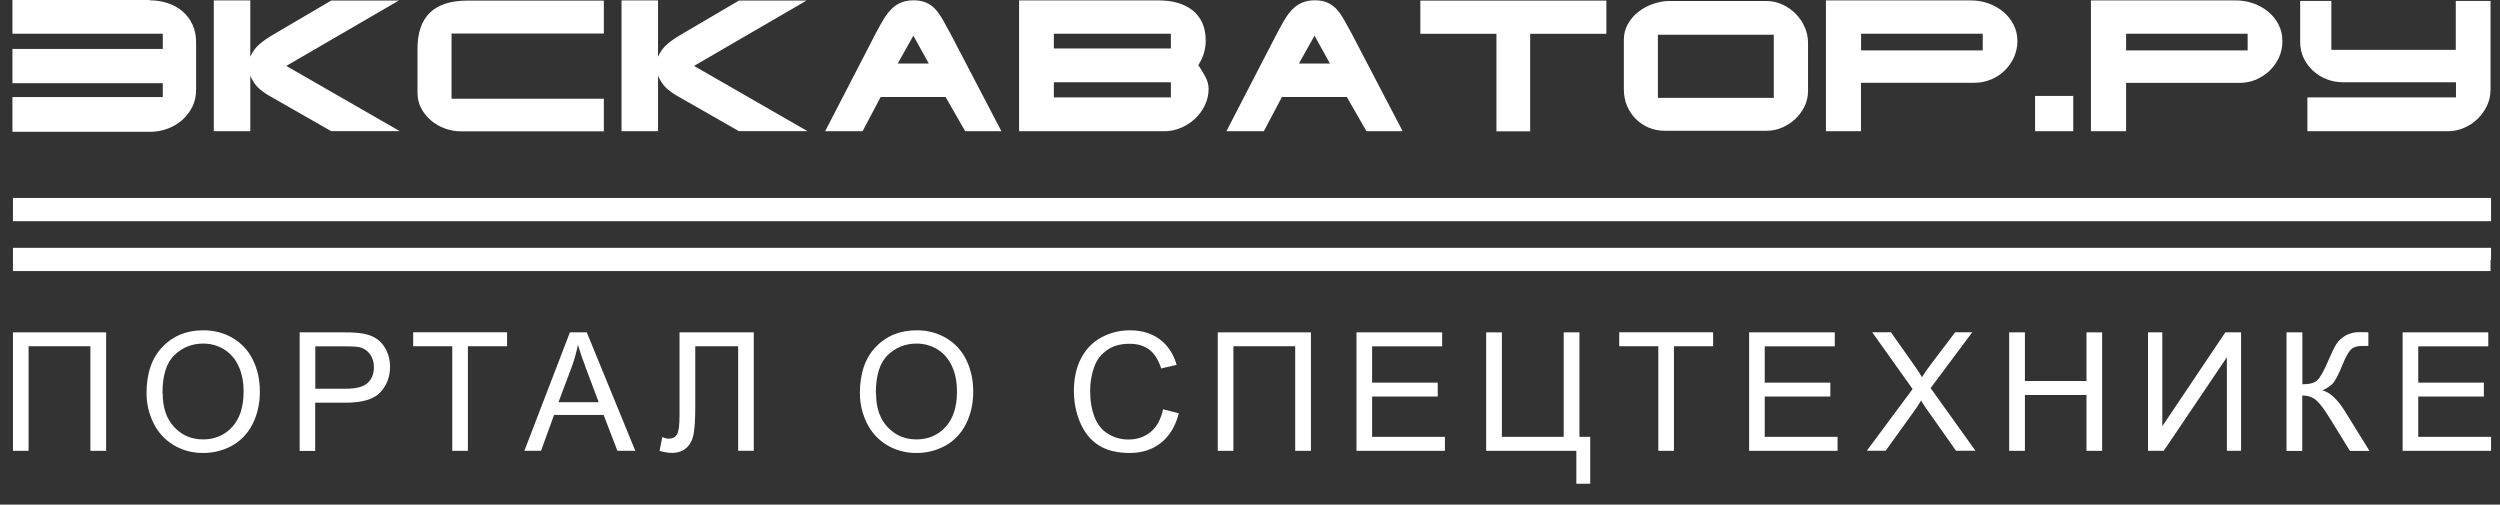
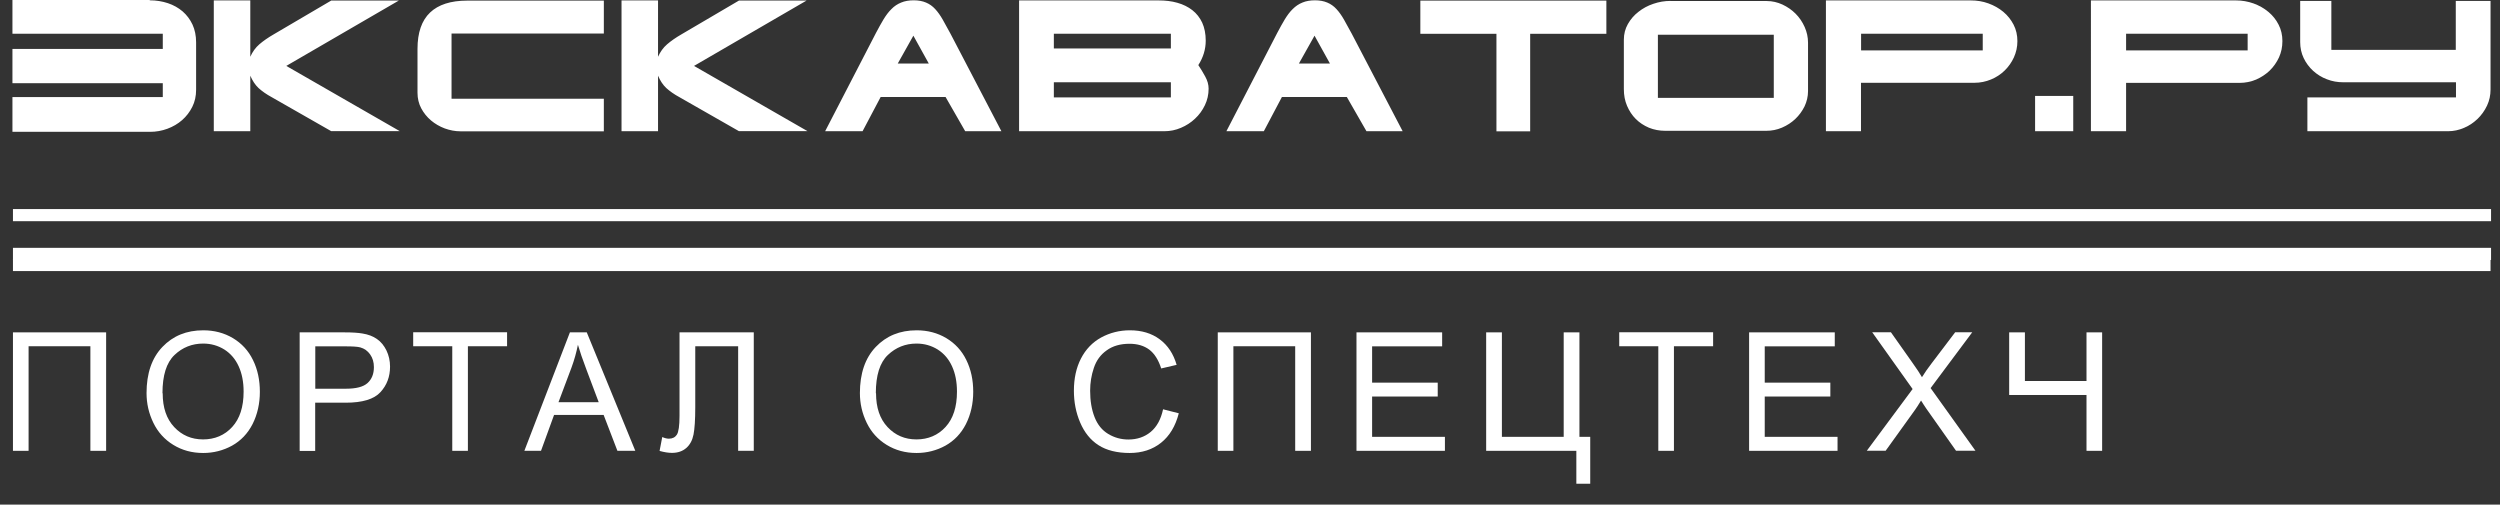
<svg xmlns="http://www.w3.org/2000/svg" id="_Слой_1" data-name=" Слой 1" viewBox="0 0 243.11 49.07">
  <rect x="0" y="0" width="243.11" height="49.07" fill="#333333" stroke="none" />
  <defs>
    <style> .cls-1 { fill-rule: evenodd; } .cls-1, .cls-2 { fill: #fff; } .cls-3 { isolation: isolate; } </style>
  </defs>
  <g id="_Слой_1-2" data-name=" Слой_1">
    <g id="_45877586080" data-name=" 45877586080">
      <g>
        <path class="cls-1" d="M14.55,0H1.21v3.28h14.62v1.48H1.21v3.33h14.62v1.35H1.21v3.38h13.38c.59,0,1.15-.1,1.69-.3.54-.2,1.02-.48,1.43-.84s.74-.79.99-1.29.37-1.05.37-1.66v-4.62c0-.64-.12-1.22-.35-1.72-.24-.51-.56-.93-.96-1.28-.41-.35-.89-.62-1.43-.8-.55-.18-1.13-.28-1.77-.28h0v-.03ZM32.2.06l-5.55,3.26c-.59.34-1.06.67-1.43.99s-.66.72-.88,1.21V.04h-3.55v12.72h3.55v-5.4c.21.49.47.89.8,1.2.33.3.76.61,1.3.9l5.76,3.29h6.67l-11.03-6.34L38.79.05h-6.59ZM58.72.06h-13.29c-1.6,0-2.8.39-3.61,1.16s-1.22,1.95-1.22,3.53v4.27c0,.55.12,1.06.36,1.51s.56.85.95,1.18.84.59,1.34.78c.5.18,1.01.28,1.54.28h13.93v-3.17h-14.81V3.26h14.81V.07h0ZM71.85.06l-5.55,3.26c-.59.34-1.06.67-1.43.99s-.66.72-.88,1.21V.04h-3.55v12.72h3.55v-5.4c.21.49.47.89.8,1.2.33.3.76.61,1.3.9l5.76,3.29h6.67l-11.03-6.34L78.44.05h-6.59ZM83.88,12.76l1.76-3.33h6.31l1.91,3.33h3.52l-4.95-9.48c-.28-.52-.53-.98-.76-1.38-.23-.4-.47-.74-.73-1.02s-.55-.49-.89-.63c-.33-.14-.73-.22-1.19-.22s-.88.07-1.23.22c-.35.14-.67.35-.94.63-.28.27-.53.61-.77,1-.23.39-.48.83-.73,1.31l-4.95,9.57h3.64ZM87.3,6.18l1.52-2.71,1.5,2.71h-3.02ZM112.67.04h-13.57v12.72h14.14c.55,0,1.09-.11,1.6-.33.52-.22.97-.51,1.37-.89.4-.37.72-.81.96-1.31s.36-1.04.36-1.61c0-.39-.11-.78-.33-1.18s-.44-.77-.67-1.11c.48-.75.72-1.54.72-2.38,0-.67-.12-1.25-.34-1.74-.23-.49-.55-.9-.96-1.22-.41-.32-.89-.56-1.46-.72-.56-.16-1.17-.23-1.83-.23h0ZM113.86,9.47h-11.38v-1.47h11.38v1.47ZM113.86,4.71h-11.38v-1.43h11.38v1.43ZM122.9,12.76l1.76-3.33h6.31l1.91,3.33h3.52l-4.95-9.48c-.28-.52-.53-.98-.76-1.38-.23-.4-.47-.74-.73-1.02s-.55-.49-.89-.63c-.33-.14-.73-.22-1.19-.22s-.88.07-1.23.22c-.35.14-.66.35-.94.63-.28.27-.53.61-.77,1-.23.39-.48.83-.73,1.31l-4.95,9.57h3.64,0ZM126.31,6.18l1.52-2.71,1.5,2.71h-3.02ZM138.12.06v3.23h7.4v9.48h3.28V3.29h7.41V.06h-18.09ZM162.44.09c-.56,0-1.11.09-1.66.28-.54.18-1.02.44-1.45.78-.43.33-.77.73-1.03,1.19-.26.46-.39.97-.39,1.52v4.81c0,.59.1,1.13.31,1.62.21.49.49.92.85,1.28s.79.64,1.28.85c.49.2,1.03.3,1.6.3h9.81c.53,0,1.04-.1,1.53-.31s.92-.49,1.29-.84.67-.76.9-1.22c.22-.47.34-.96.34-1.49v-4.71c0-.53-.11-1.04-.33-1.53s-.51-.92-.88-1.29c-.37-.37-.79-.66-1.28-.89-.48-.22-.99-.34-1.52-.34h-9.39.02ZM172.49,3.38v6.14h-11.27V3.38s11.27,0,11.27,0ZM191.65.04h-14.09v12.72h3.41v-4.71h11.05c.55,0,1.08-.11,1.59-.32s.95-.5,1.33-.87.68-.8.9-1.28c.22-.49.34-1.01.34-1.58s-.12-1.12-.37-1.6c-.25-.48-.58-.9-1-1.25s-.9-.62-1.45-.82-1.12-.29-1.71-.29ZM180.98,3.28h11.83v1.62h-11.83v-1.62ZM197.9,12.76h3.71v-3.43h-3.71v3.43Z" />
        <g>
          <path class="cls-2" d="M242.19.09v8.62c0,.55-.11,1.07-.34,1.56s-.54.92-.92,1.29c-.38.36-.81.66-1.31.87-.51.22-1.02.33-1.56.33h-13.68v-3.29h14.45v-1.47h-10.96c-.56,0-1.08-.09-1.59-.29-.51-.19-.95-.47-1.34-.82-.38-.35-.69-.76-.92-1.24s-.34-1-.34-1.56V.09h3.03v4.76h12.1V.09h3.38,0Z" />
          <path class="cls-2" d="M221.95,4c0,.57-.11,1.09-.33,1.58-.23.49-.53.92-.91,1.29-.38.36-.82.65-1.32.87-.51.21-1.04.32-1.59.32h-11.05v4.7h-3.42V.04h14.09c.6,0,1.17.1,1.71.29.55.2,1.03.47,1.45.82s.76.77,1,1.25c.25.48.37,1.02.37,1.6h0ZM218.57,4.9v-1.62h-11.82v1.62h11.82Z" />
        </g>
      </g>
      <polygon class="cls-1" points="1.26 24.1 242.24 24.1 242.24 25.28 1.26 25.28 1.26 24.1" />
      <polygon class="cls-1" points="1.26 25.18 242.19 25.18 242.19 26.36 1.26 26.36 1.26 25.18" />
    </g>
  </g>
  <g class="cls-3">
    <g class="cls-3">
      <path class="cls-2" d="M1.26,32.32h9.06v11.52h-1.53v-10.17H2.78v10.17h-1.52v-11.52Z" />
      <path class="cls-2" d="M14.25,38.23c0-1.91.51-3.41,1.54-4.49,1.03-1.08,2.35-1.62,3.98-1.62,1.06,0,2.02.25,2.88.76.85.51,1.51,1.22,1.95,2.13.45.91.67,1.94.67,3.09s-.24,2.21-.71,3.14c-.47.92-1.14,1.62-2,2.1-.86.47-1.8.71-2.8.71-1.08,0-2.05-.26-2.91-.79-.85-.52-1.5-1.24-1.94-2.15-.44-.91-.66-1.87-.66-2.88ZM15.82,38.25c0,1.39.37,2.48,1.12,3.28.75.8,1.68,1.2,2.81,1.2s2.09-.4,2.83-1.21c.74-.81,1.11-1.95,1.11-3.44,0-.94-.16-1.76-.48-2.46-.32-.7-.78-1.24-1.39-1.63-.61-.38-1.3-.58-2.06-.58-1.08,0-2.01.37-2.79,1.11-.78.74-1.17,1.98-1.17,3.71Z" />
      <path class="cls-2" d="M29.14,43.84v-11.52h4.35c.77,0,1.35.04,1.75.11.57.09,1.04.27,1.42.54.38.26.69.64.92,1.11.23.48.35,1,.35,1.57,0,.98-.31,1.81-.94,2.49-.62.68-1.75,1.02-3.38,1.02h-2.96v4.69h-1.52ZM30.66,37.8h2.98c.99,0,1.69-.18,2.1-.55s.62-.88.62-1.55c0-.48-.12-.89-.37-1.24-.24-.34-.56-.57-.96-.68-.26-.07-.73-.1-1.42-.1h-2.95v4.12Z" />
      <path class="cls-2" d="M43.98,43.84v-10.17h-3.8v-1.36h9.13v1.36h-3.81v10.17h-1.52Z" />
      <path class="cls-2" d="M50.99,43.84l4.43-11.52h1.64l4.72,11.52h-1.74l-1.34-3.49h-4.82l-1.27,3.49h-1.62ZM54.31,39.11h3.91l-1.2-3.19c-.37-.97-.64-1.77-.82-2.39-.15.74-.35,1.47-.62,2.2l-1.27,3.38Z" />
      <path class="cls-2" d="M66.08,32.32h7.22v11.52h-1.52v-10.17h-4.17v5.94c0,1.21-.06,2.09-.17,2.65-.11.56-.35,1-.71,1.31-.36.31-.82.47-1.38.47-.34,0-.74-.06-1.21-.19l.26-1.35c.25.11.47.16.64.16.35,0,.61-.13.78-.39s.26-.87.26-1.84v-8.11Z" />
      <path class="cls-2" d="M83.62,38.23c0-1.91.51-3.41,1.54-4.49,1.03-1.08,2.35-1.62,3.98-1.62,1.06,0,2.02.25,2.88.76.85.51,1.51,1.22,1.95,2.13.45.91.67,1.94.67,3.09s-.24,2.21-.71,3.14c-.47.92-1.14,1.62-2,2.1-.86.47-1.8.71-2.8.71-1.08,0-2.05-.26-2.91-.79-.85-.52-1.5-1.24-1.94-2.15-.44-.91-.66-1.87-.66-2.88ZM85.19,38.25c0,1.39.37,2.48,1.12,3.28.75.8,1.68,1.2,2.81,1.2s2.09-.4,2.83-1.21c.74-.81,1.11-1.95,1.11-3.44,0-.94-.16-1.76-.48-2.46-.32-.7-.78-1.24-1.39-1.63-.61-.38-1.3-.58-2.06-.58-1.08,0-2.01.37-2.79,1.11-.78.74-1.17,1.98-1.17,3.71Z" />
      <path class="cls-2" d="M113.1,39.8l1.53.39c-.32,1.25-.9,2.21-1.73,2.87-.83.66-1.85.99-3.05.99s-2.25-.25-3.03-.76c-.78-.5-1.37-1.24-1.78-2.2-.41-.96-.61-1.99-.61-3.09,0-1.2.23-2.25.69-3.14s1.11-1.57,1.96-2.04c.85-.46,1.78-.7,2.79-.7,1.15,0,2.12.29,2.91.88s1.33,1.41,1.64,2.48l-1.5.35c-.27-.84-.66-1.45-1.16-1.83-.51-.38-1.15-.57-1.92-.57-.89,0-1.63.21-2.22.64-.6.42-1.01.99-1.25,1.71-.24.71-.36,1.45-.36,2.21,0,.98.14,1.83.43,2.57s.73,1.28,1.33,1.64c.6.36,1.25.54,1.96.54.85,0,1.58-.25,2.17-.74.59-.49.99-1.22,1.2-2.19Z" />
      <path class="cls-2" d="M118.42,32.32h9.06v11.52h-1.53v-10.17h-6.01v10.17h-1.52v-11.52Z" />
      <path class="cls-2" d="M131.91,43.84v-11.52h8.33v1.36h-6.81v3.53h6.38v1.35h-6.38v3.92h7.08v1.36h-8.6Z" />
      <path class="cls-2" d="M144.52,32.32h1.53v10.16h6.01v-10.16h1.53v10.16h1.05v4.56h-1.35v-3.2h-8.77v-11.52Z" />
      <path class="cls-2" d="M161.26,43.84v-10.17h-3.8v-1.36h9.13v1.36h-3.81v10.17h-1.52Z" />
      <path class="cls-2" d="M170.09,43.84v-11.52h8.33v1.36h-6.81v3.53h6.38v1.35h-6.38v3.92h7.08v1.36h-8.6Z" />
      <path class="cls-2" d="M181.53,43.84l4.46-6.01-3.93-5.52h1.82l2.09,2.96c.44.61.74,1.08.93,1.41.26-.42.56-.86.91-1.31l2.32-3.06h1.66l-4.05,5.43,4.36,6.09h-1.89l-2.9-4.11c-.16-.24-.33-.49-.5-.77-.26.42-.44.71-.55.86l-2.89,4.02h-1.83Z" />
-       <path class="cls-2" d="M195.38,43.84v-11.52h1.53v4.73h5.99v-4.73h1.52v11.52h-1.52v-5.43h-5.99v5.43h-1.53Z" />
-       <path class="cls-2" d="M208.89,32.32h1.38v9.13l6.13-9.13h1.53v11.52h-1.38v-9.1l-6.14,9.1h-1.53v-11.52Z" />
-       <path class="cls-2" d="M222.36,32.32h1.53v5.05c.7,0,1.19-.13,1.47-.41.28-.27.64-.92,1.08-1.95.32-.75.58-1.29.79-1.6.21-.31.5-.57.88-.79.38-.21.8-.32,1.27-.32.59,0,.9,0,.93.02v1.32c-.05,0-.16,0-.31,0-.17,0-.27,0-.31,0-.49,0-.85.12-1.08.35-.24.24-.52.74-.83,1.51-.39.97-.72,1.59-.98,1.84-.27.25-.59.46-.96.61.74.21,1.48.89,2.2,2.06l2.38,3.84h-1.9l-1.93-3.13c-.53-.86-.97-1.46-1.33-1.78s-.82-.48-1.38-.48v5.39h-1.53v-11.52Z" />
-       <path class="cls-2" d="M233.64,43.84v-11.52h8.33v1.36h-6.81v3.53h6.38v1.35h-6.38v3.92h7.08v1.36h-8.6Z" />
+       <path class="cls-2" d="M195.38,43.84v-11.52h1.53v4.73h5.99v-4.73h1.52v11.52h-1.52v-5.43h-5.99h-1.53Z" />
    </g>
  </g>
  <polygon class="cls-1" points="1.26 20.33 242.24 20.33 242.24 21.51 1.26 21.51 1.26 20.33" />
-   <polygon class="cls-1" points="1.26 19.25 242.24 19.25 242.24 20.43 1.26 20.43 1.26 19.25" />
</svg>